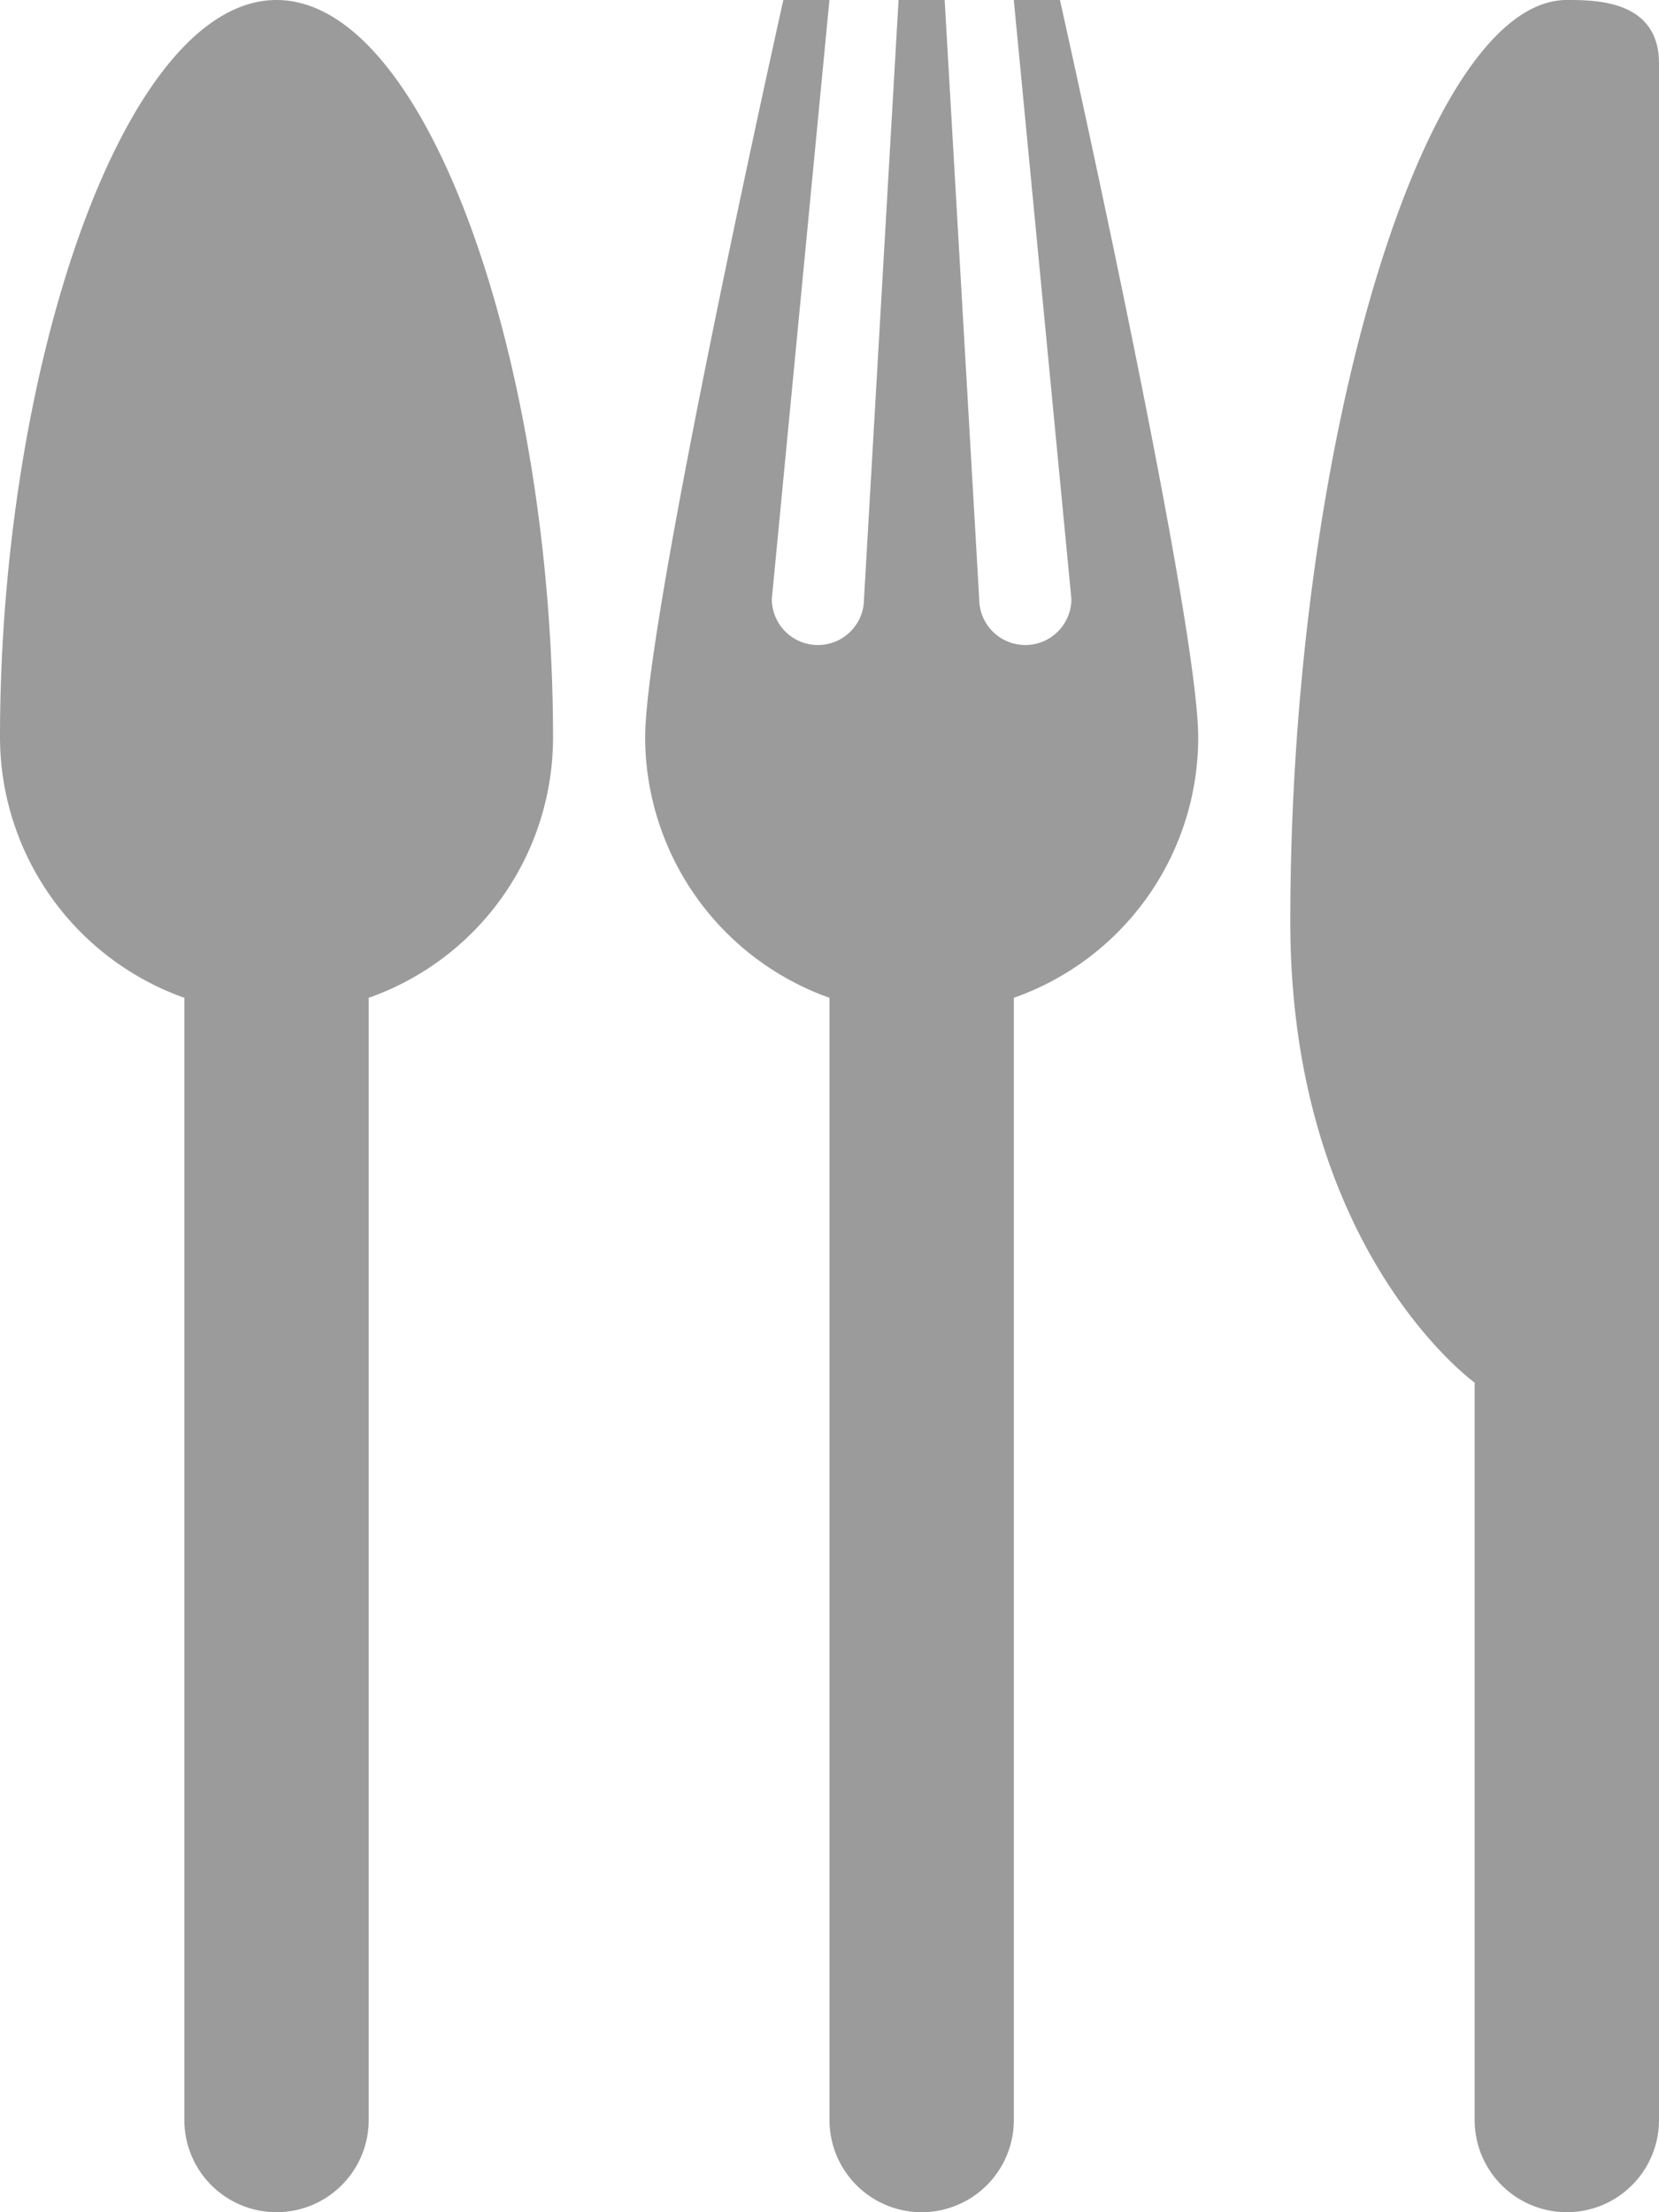
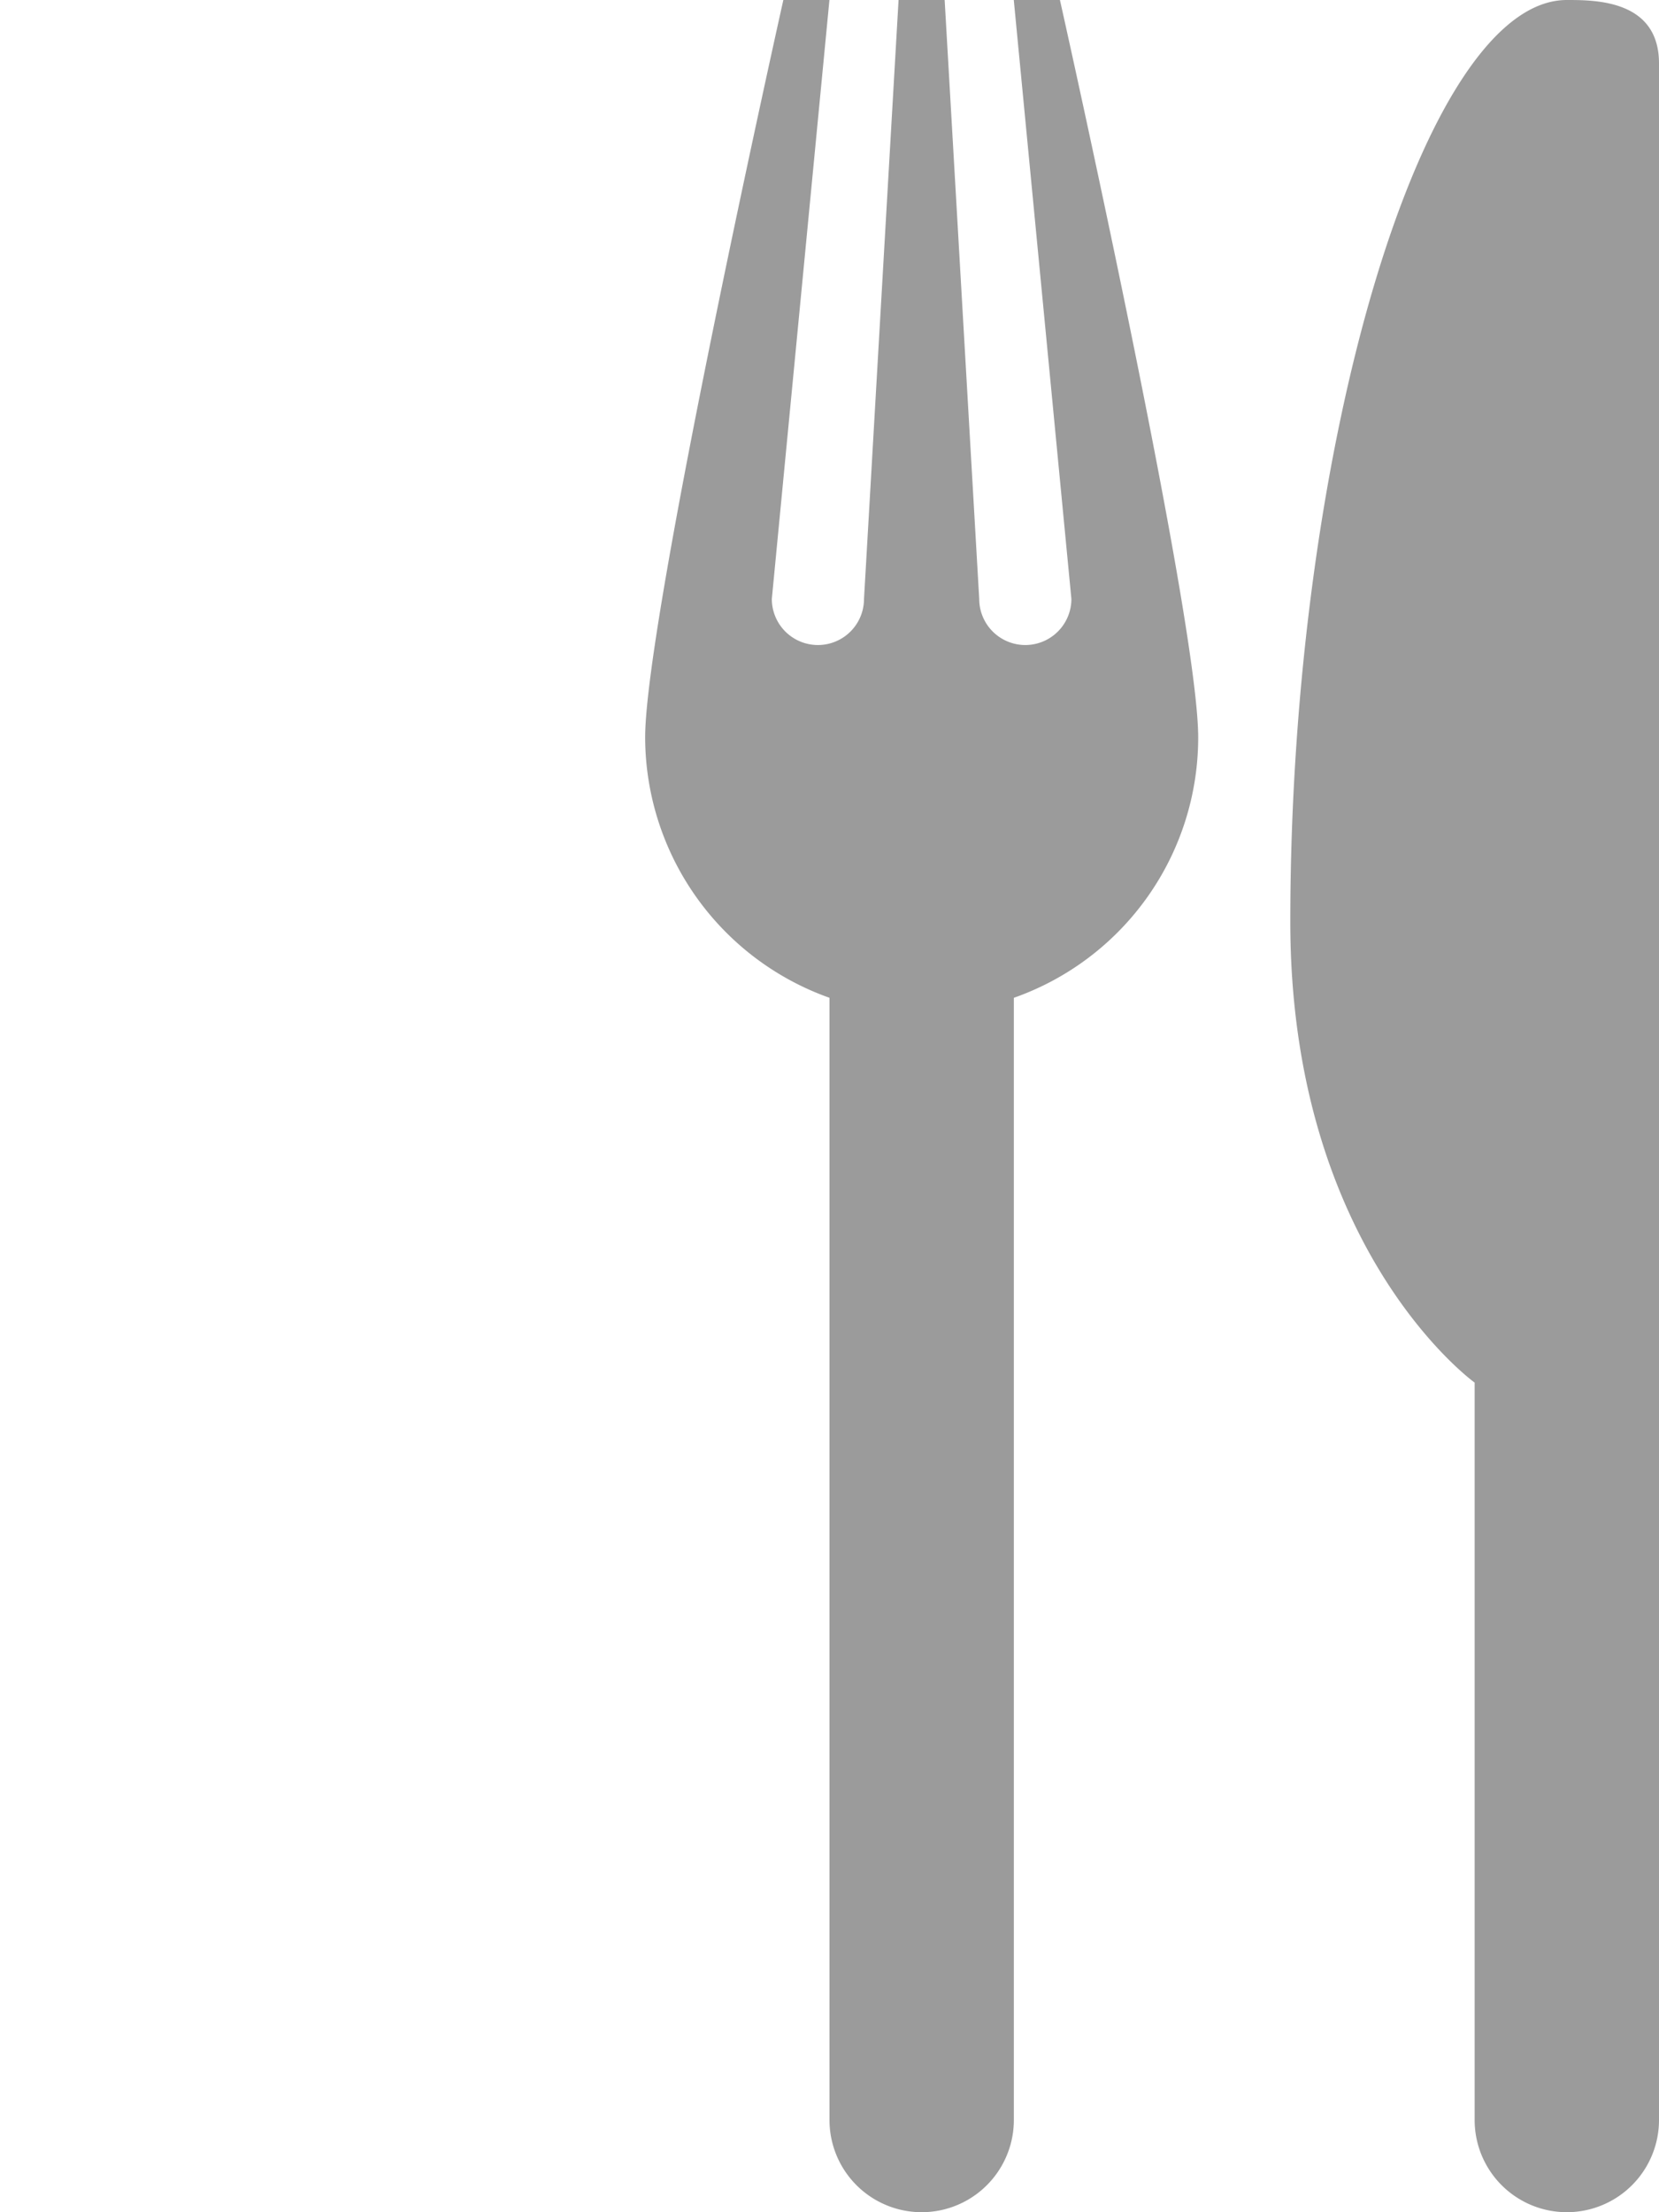
<svg xmlns="http://www.w3.org/2000/svg" width="25.486" height="33.981" viewBox="0 0 25.486 33.981">
  <g id="Icon_ionic-ios-restaurant" data-name="Icon ionic-ios-restaurant" transform="translate(-7.875 -4.5)">
    <path id="Path_18" data-name="Path 18" d="M27.873,4.5c-2.195,0-4.248,6.84-4.248,14.159,0,5.044,2.832,7.079,2.832,7.079V37.065a1.416,1.416,0,0,0,2.832,0V5.473C29.288,4.5,28.315,4.5,27.873,4.5Z" transform="translate(4.072)" fill="#9b9b9b" />
    <path id="Path_19" data-name="Path 19" d="M21.413,4.5l.885,9.2a.708.708,0,1,1-1.416,0l-.531-9.2h-.708l-.531,9.2a.708.708,0,1,1-1.416,0l.885-9.2h-.708S15.75,13.986,15.75,15.827a4.256,4.256,0,0,0,2.832,4V37.065a1.416,1.416,0,1,0,2.832,0V19.827a4.239,4.239,0,0,0,2.832-4c0-1.858-2.124-11.327-2.124-11.327Z" transform="translate(2.036)" fill="#9b9b9b" />
-     <path id="Path_20" data-name="Path 20" d="M12.123,4.5c-2.345,0-4.248,5.663-4.248,11.327a4.256,4.256,0,0,0,2.832,4V37.065a1.416,1.416,0,1,0,2.832,0V19.827a4.239,4.239,0,0,0,2.832-4C16.37,10.163,14.468,4.5,12.123,4.5Z" fill="#9b9b9b" />
  </g>
</svg>